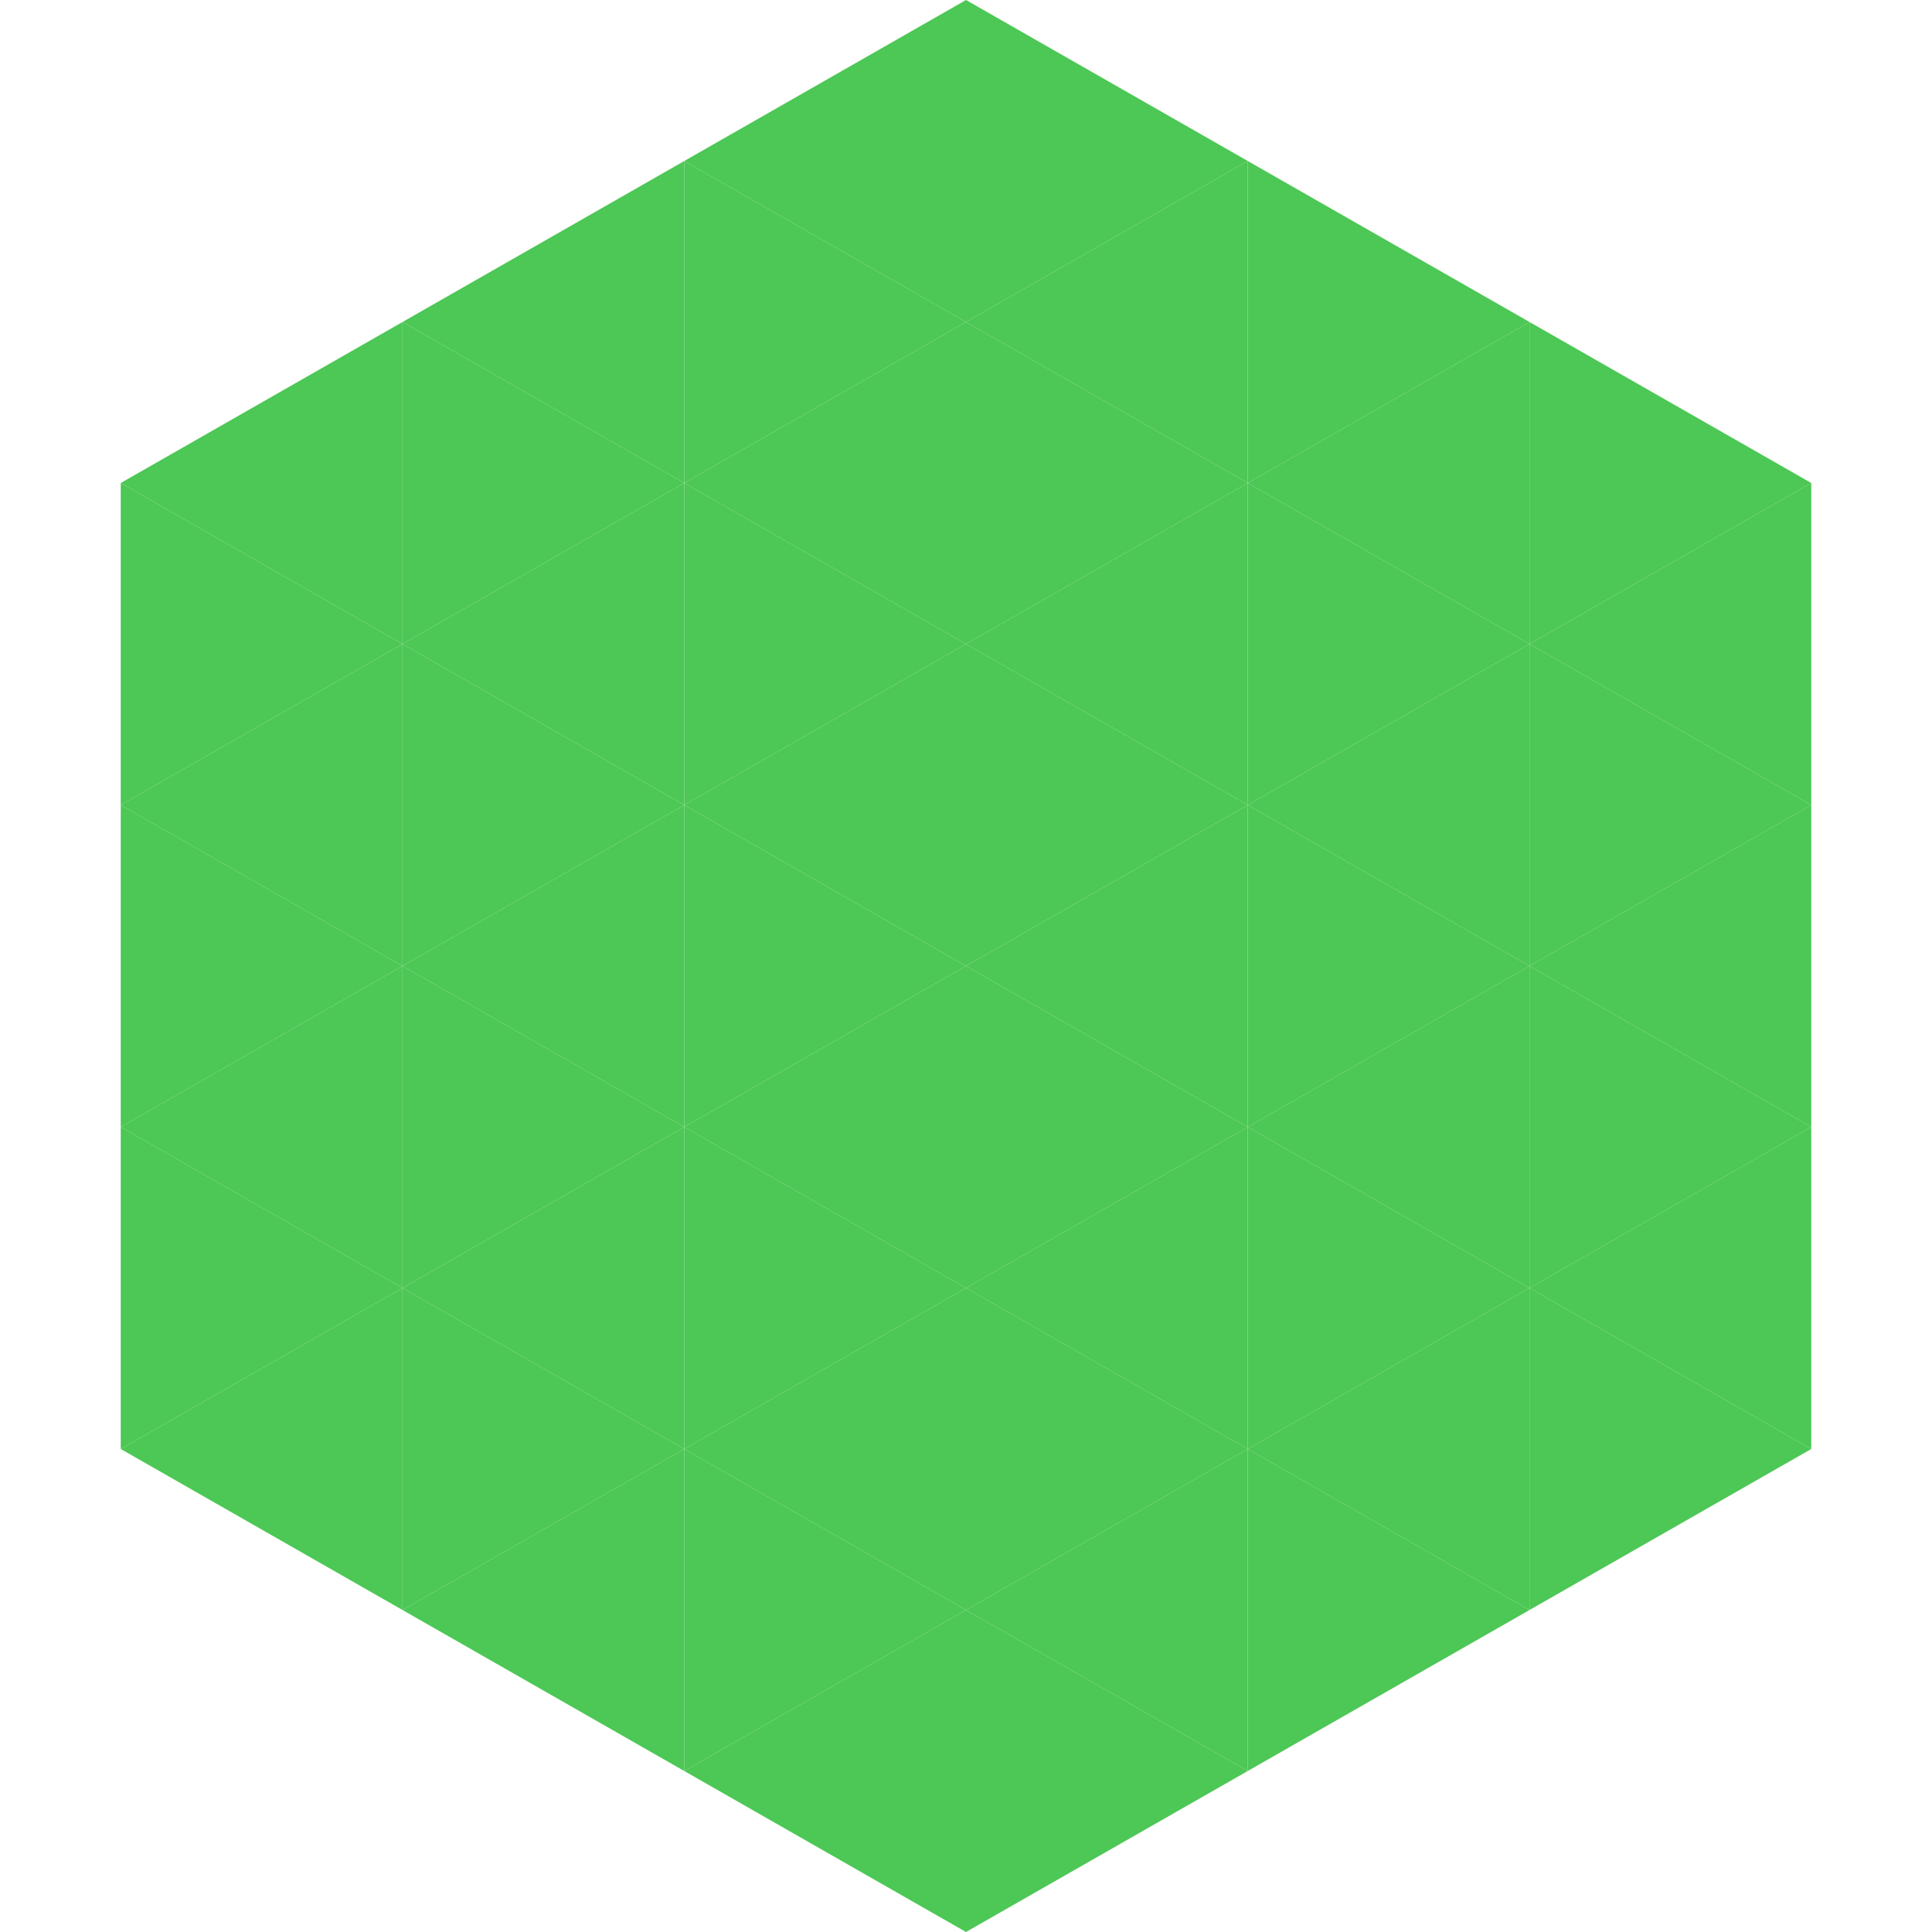
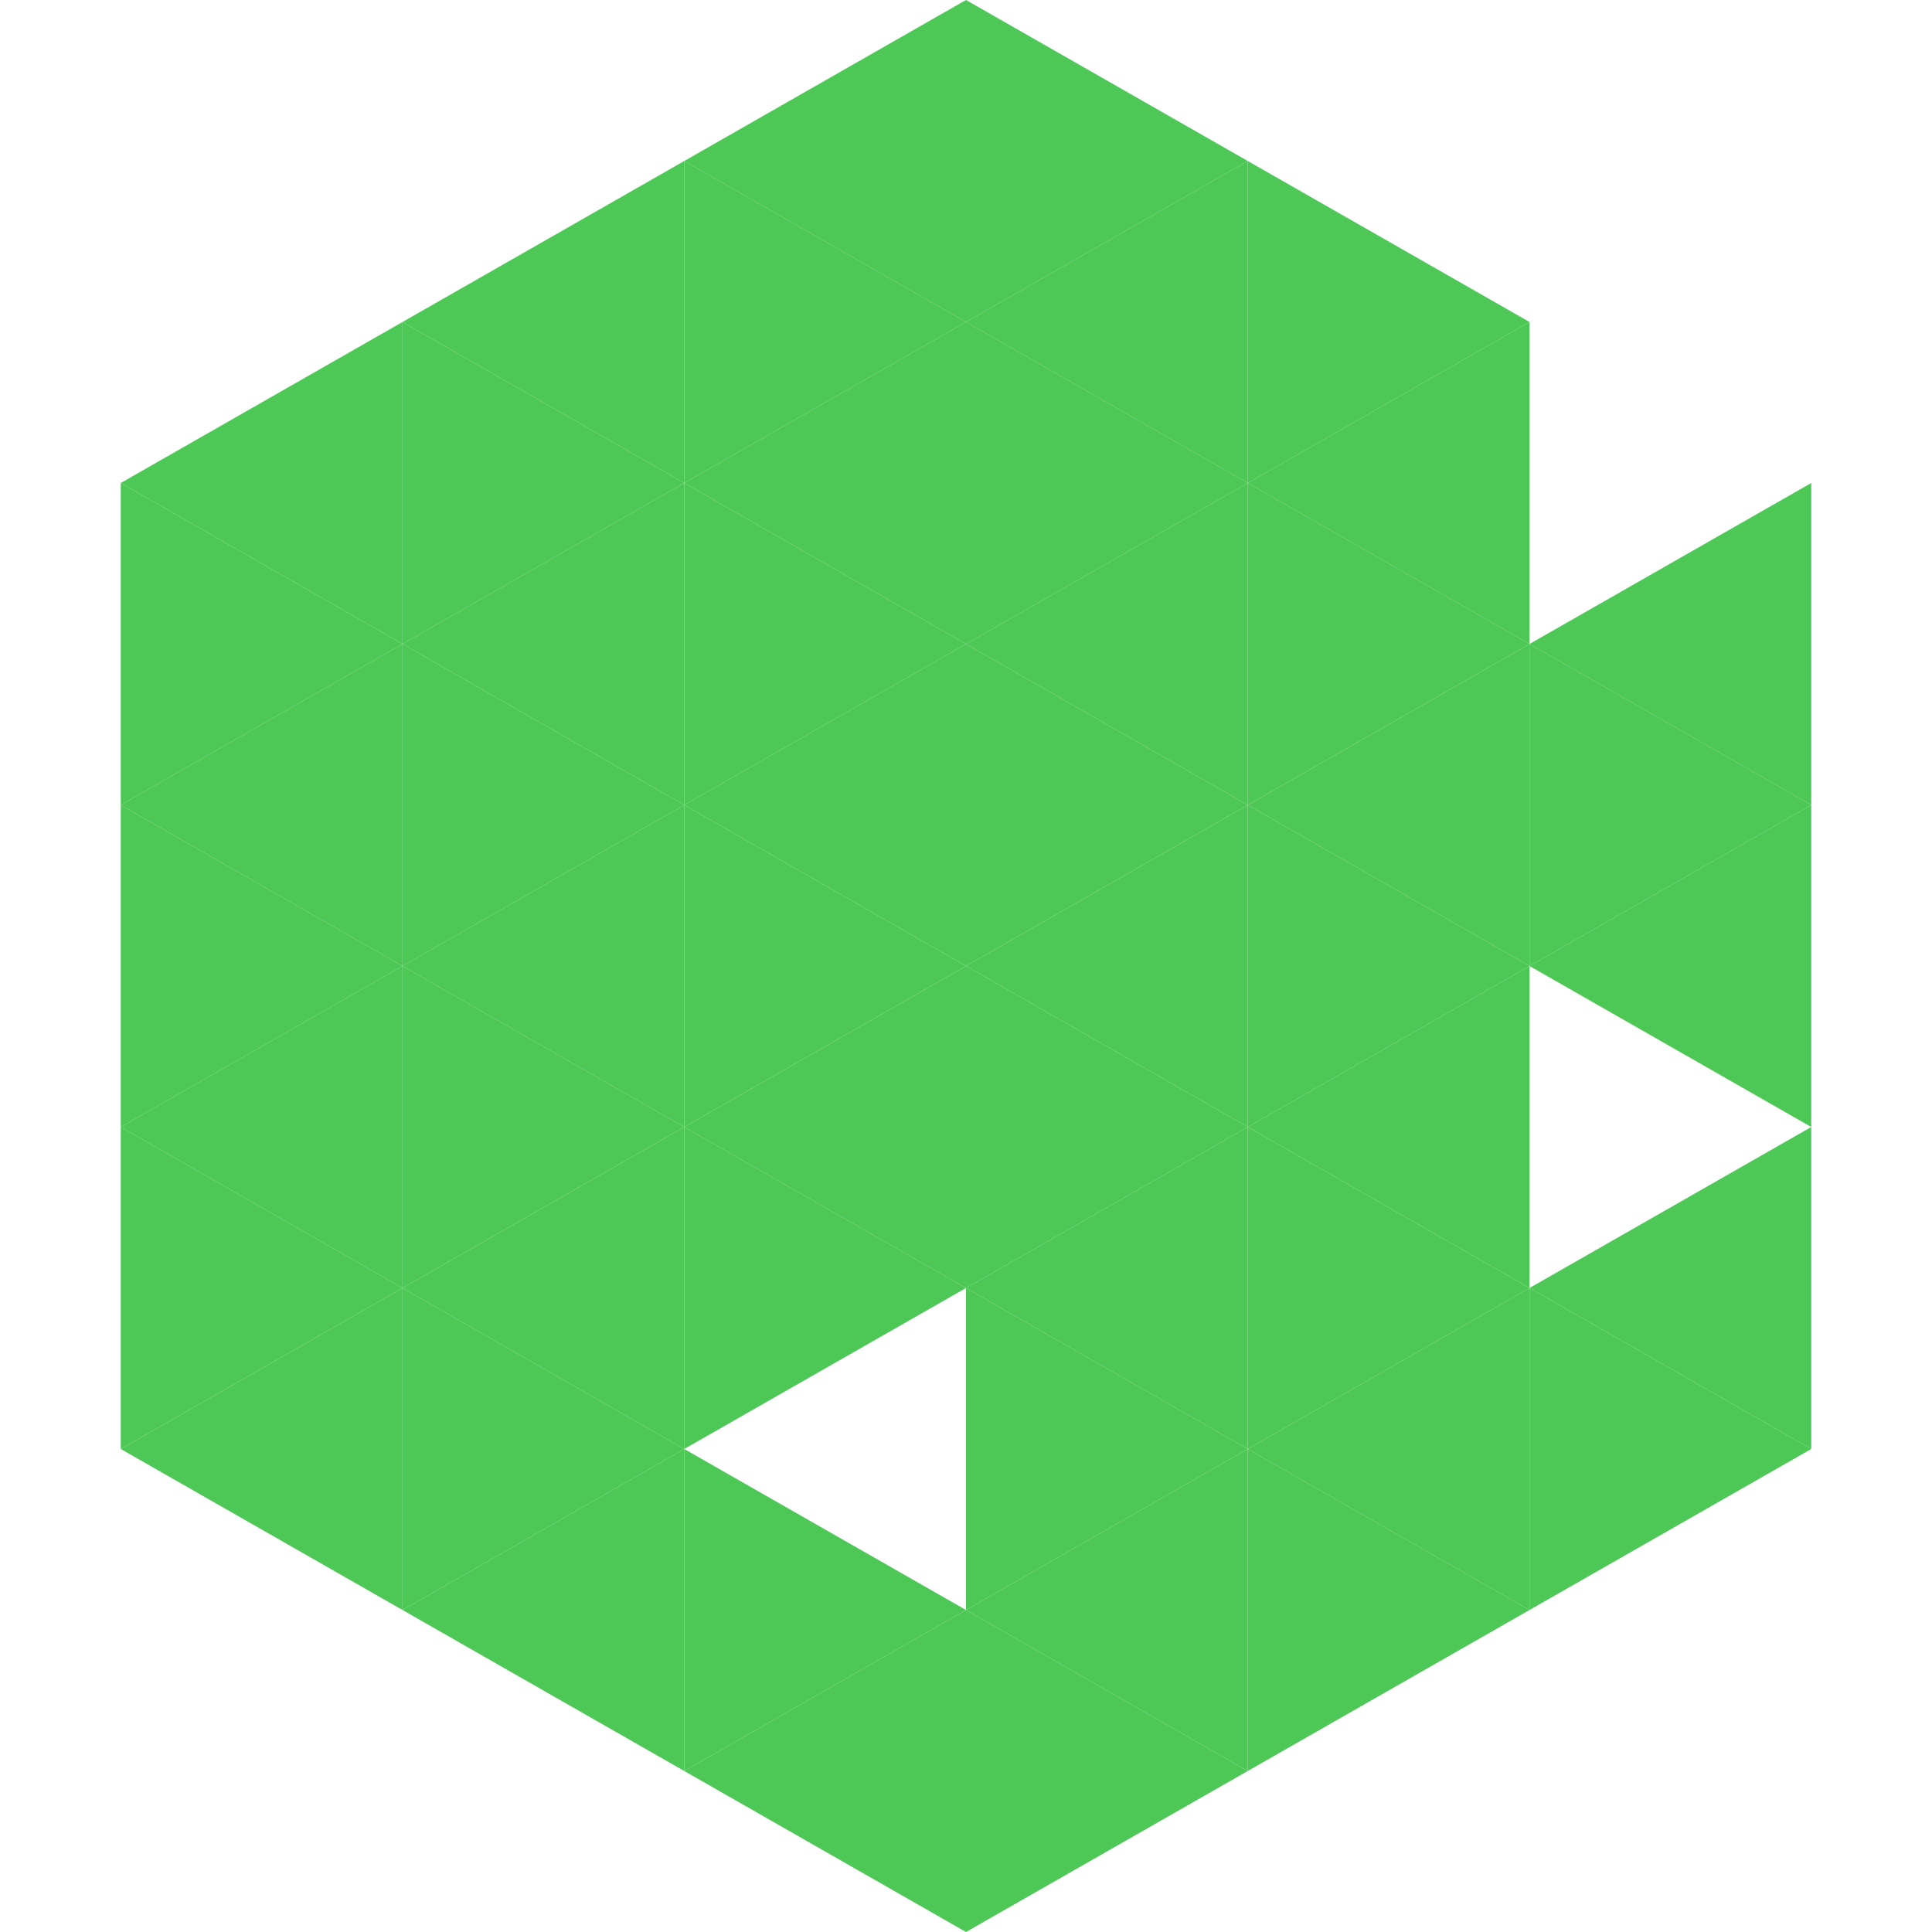
<svg xmlns="http://www.w3.org/2000/svg" width="240" height="240">
  <polygon points="50,40 15,60 50,80" style="fill:rgb(77,199,85)" />
-   <polygon points="190,40 225,60 190,80" style="fill:rgb(77,199,85)" />
  <polygon points="15,60 50,80 15,100" style="fill:rgb(77,199,85)" />
  <polygon points="225,60 190,80 225,100" style="fill:rgb(77,199,85)" />
  <polygon points="50,80 15,100 50,120" style="fill:rgb(77,199,85)" />
  <polygon points="190,80 225,100 190,120" style="fill:rgb(77,199,85)" />
  <polygon points="15,100 50,120 15,140" style="fill:rgb(77,199,85)" />
  <polygon points="225,100 190,120 225,140" style="fill:rgb(77,199,85)" />
  <polygon points="50,120 15,140 50,160" style="fill:rgb(77,199,85)" />
-   <polygon points="190,120 225,140 190,160" style="fill:rgb(77,199,85)" />
  <polygon points="15,140 50,160 15,180" style="fill:rgb(77,199,85)" />
  <polygon points="225,140 190,160 225,180" style="fill:rgb(77,199,85)" />
  <polygon points="50,160 15,180 50,200" style="fill:rgb(77,199,85)" />
  <polygon points="190,160 225,180 190,200" style="fill:rgb(77,199,85)" />
  <polygon points="15,180 50,200 15,220" style="fill:rgb(255,255,255); fill-opacity:0" />
  <polygon points="225,180 190,200 225,220" style="fill:rgb(255,255,255); fill-opacity:0" />
  <polygon points="50,0 85,20 50,40" style="fill:rgb(255,255,255); fill-opacity:0" />
  <polygon points="190,0 155,20 190,40" style="fill:rgb(255,255,255); fill-opacity:0" />
  <polygon points="85,20 50,40 85,60" style="fill:rgb(77,199,85)" />
  <polygon points="155,20 190,40 155,60" style="fill:rgb(77,199,85)" />
  <polygon points="50,40 85,60 50,80" style="fill:rgb(77,199,85)" />
  <polygon points="190,40 155,60 190,80" style="fill:rgb(77,199,85)" />
  <polygon points="85,60 50,80 85,100" style="fill:rgb(77,199,85)" />
  <polygon points="155,60 190,80 155,100" style="fill:rgb(77,199,85)" />
  <polygon points="50,80 85,100 50,120" style="fill:rgb(77,199,85)" />
  <polygon points="190,80 155,100 190,120" style="fill:rgb(77,199,85)" />
  <polygon points="85,100 50,120 85,140" style="fill:rgb(77,199,85)" />
  <polygon points="155,100 190,120 155,140" style="fill:rgb(77,199,85)" />
  <polygon points="50,120 85,140 50,160" style="fill:rgb(77,199,85)" />
  <polygon points="190,120 155,140 190,160" style="fill:rgb(77,199,85)" />
  <polygon points="85,140 50,160 85,180" style="fill:rgb(77,199,85)" />
  <polygon points="155,140 190,160 155,180" style="fill:rgb(77,199,85)" />
  <polygon points="50,160 85,180 50,200" style="fill:rgb(77,199,85)" />
  <polygon points="190,160 155,180 190,200" style="fill:rgb(77,199,85)" />
  <polygon points="85,180 50,200 85,220" style="fill:rgb(77,199,85)" />
  <polygon points="155,180 190,200 155,220" style="fill:rgb(77,199,85)" />
  <polygon points="120,0 85,20 120,40" style="fill:rgb(77,199,85)" />
  <polygon points="120,0 155,20 120,40" style="fill:rgb(77,199,85)" />
  <polygon points="85,20 120,40 85,60" style="fill:rgb(77,199,85)" />
  <polygon points="155,20 120,40 155,60" style="fill:rgb(77,199,85)" />
  <polygon points="120,40 85,60 120,80" style="fill:rgb(77,199,85)" />
  <polygon points="120,40 155,60 120,80" style="fill:rgb(77,199,85)" />
  <polygon points="85,60 120,80 85,100" style="fill:rgb(77,199,85)" />
  <polygon points="155,60 120,80 155,100" style="fill:rgb(77,199,85)" />
  <polygon points="120,80 85,100 120,120" style="fill:rgb(77,199,85)" />
  <polygon points="120,80 155,100 120,120" style="fill:rgb(77,199,85)" />
  <polygon points="85,100 120,120 85,140" style="fill:rgb(77,199,85)" />
  <polygon points="155,100 120,120 155,140" style="fill:rgb(77,199,85)" />
  <polygon points="120,120 85,140 120,160" style="fill:rgb(77,199,85)" />
  <polygon points="120,120 155,140 120,160" style="fill:rgb(77,199,85)" />
  <polygon points="85,140 120,160 85,180" style="fill:rgb(77,199,85)" />
  <polygon points="155,140 120,160 155,180" style="fill:rgb(77,199,85)" />
-   <polygon points="120,160 85,180 120,200" style="fill:rgb(77,199,85)" />
  <polygon points="120,160 155,180 120,200" style="fill:rgb(77,199,85)" />
  <polygon points="85,180 120,200 85,220" style="fill:rgb(77,199,85)" />
  <polygon points="155,180 120,200 155,220" style="fill:rgb(77,199,85)" />
  <polygon points="120,200 85,220 120,240" style="fill:rgb(77,199,85)" />
  <polygon points="120,200 155,220 120,240" style="fill:rgb(77,199,85)" />
  <polygon points="85,220 120,240 85,260" style="fill:rgb(255,255,255); fill-opacity:0" />
  <polygon points="155,220 120,240 155,260" style="fill:rgb(255,255,255); fill-opacity:0" />
</svg>